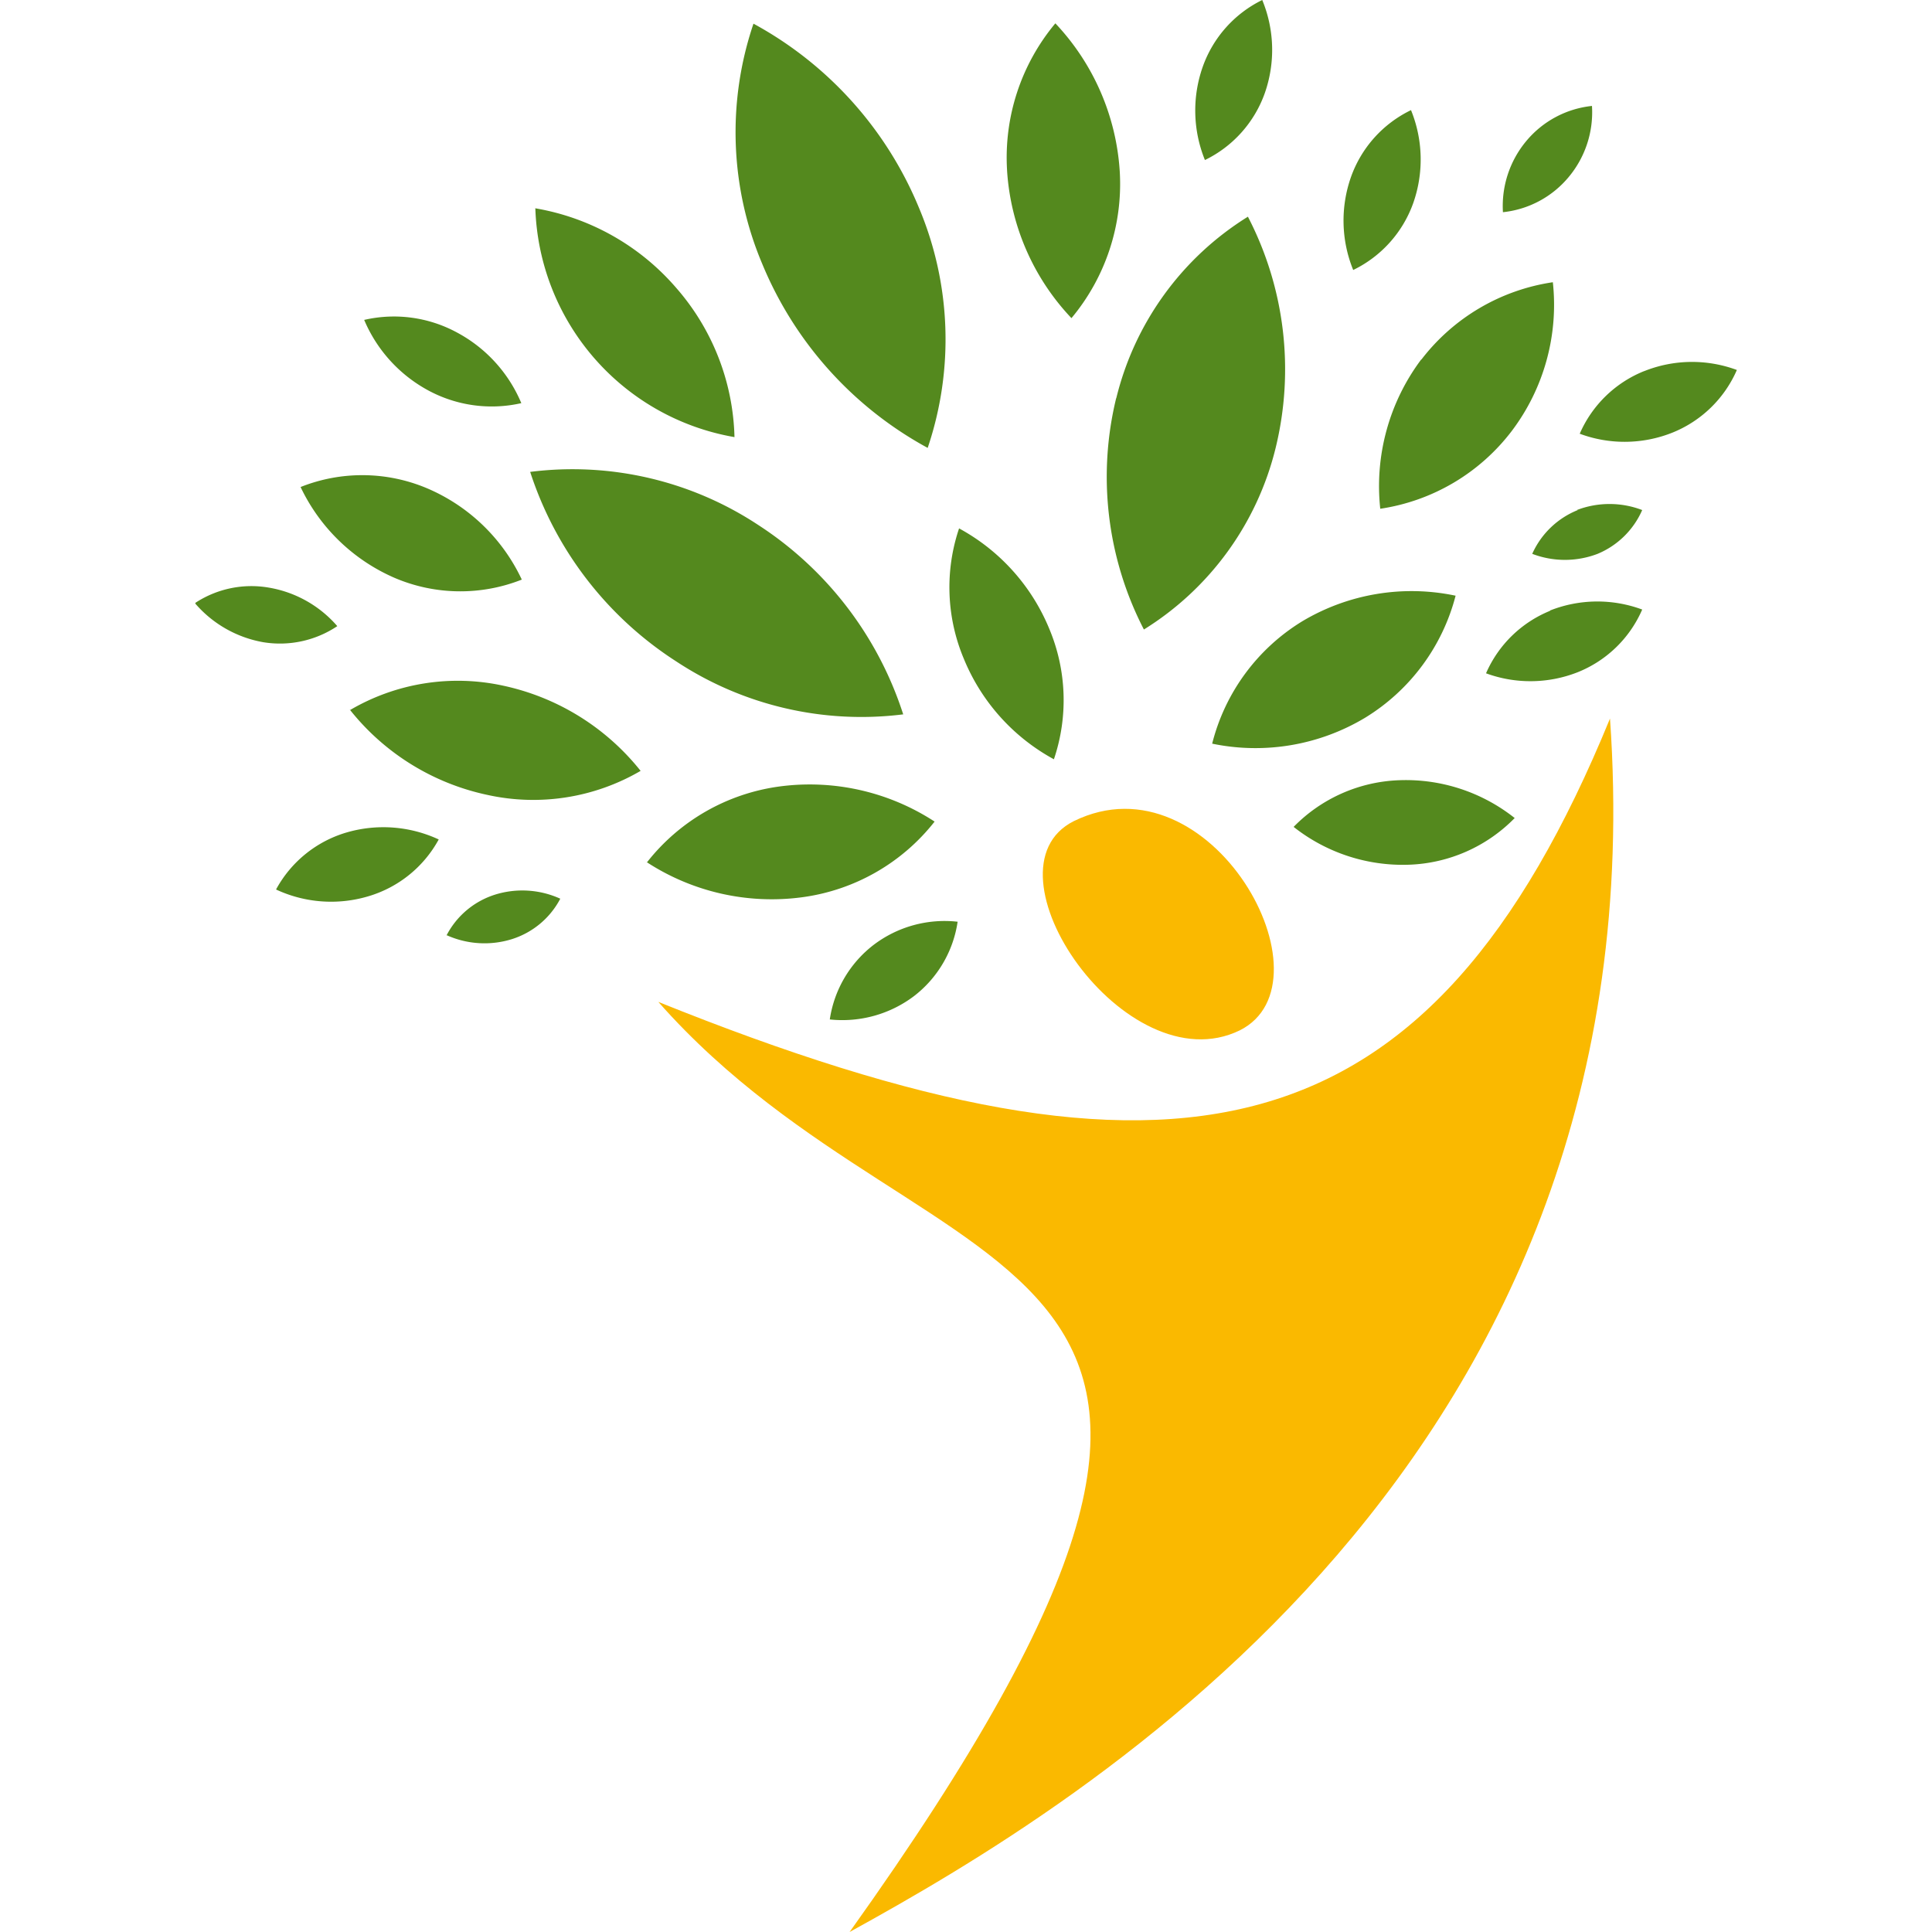
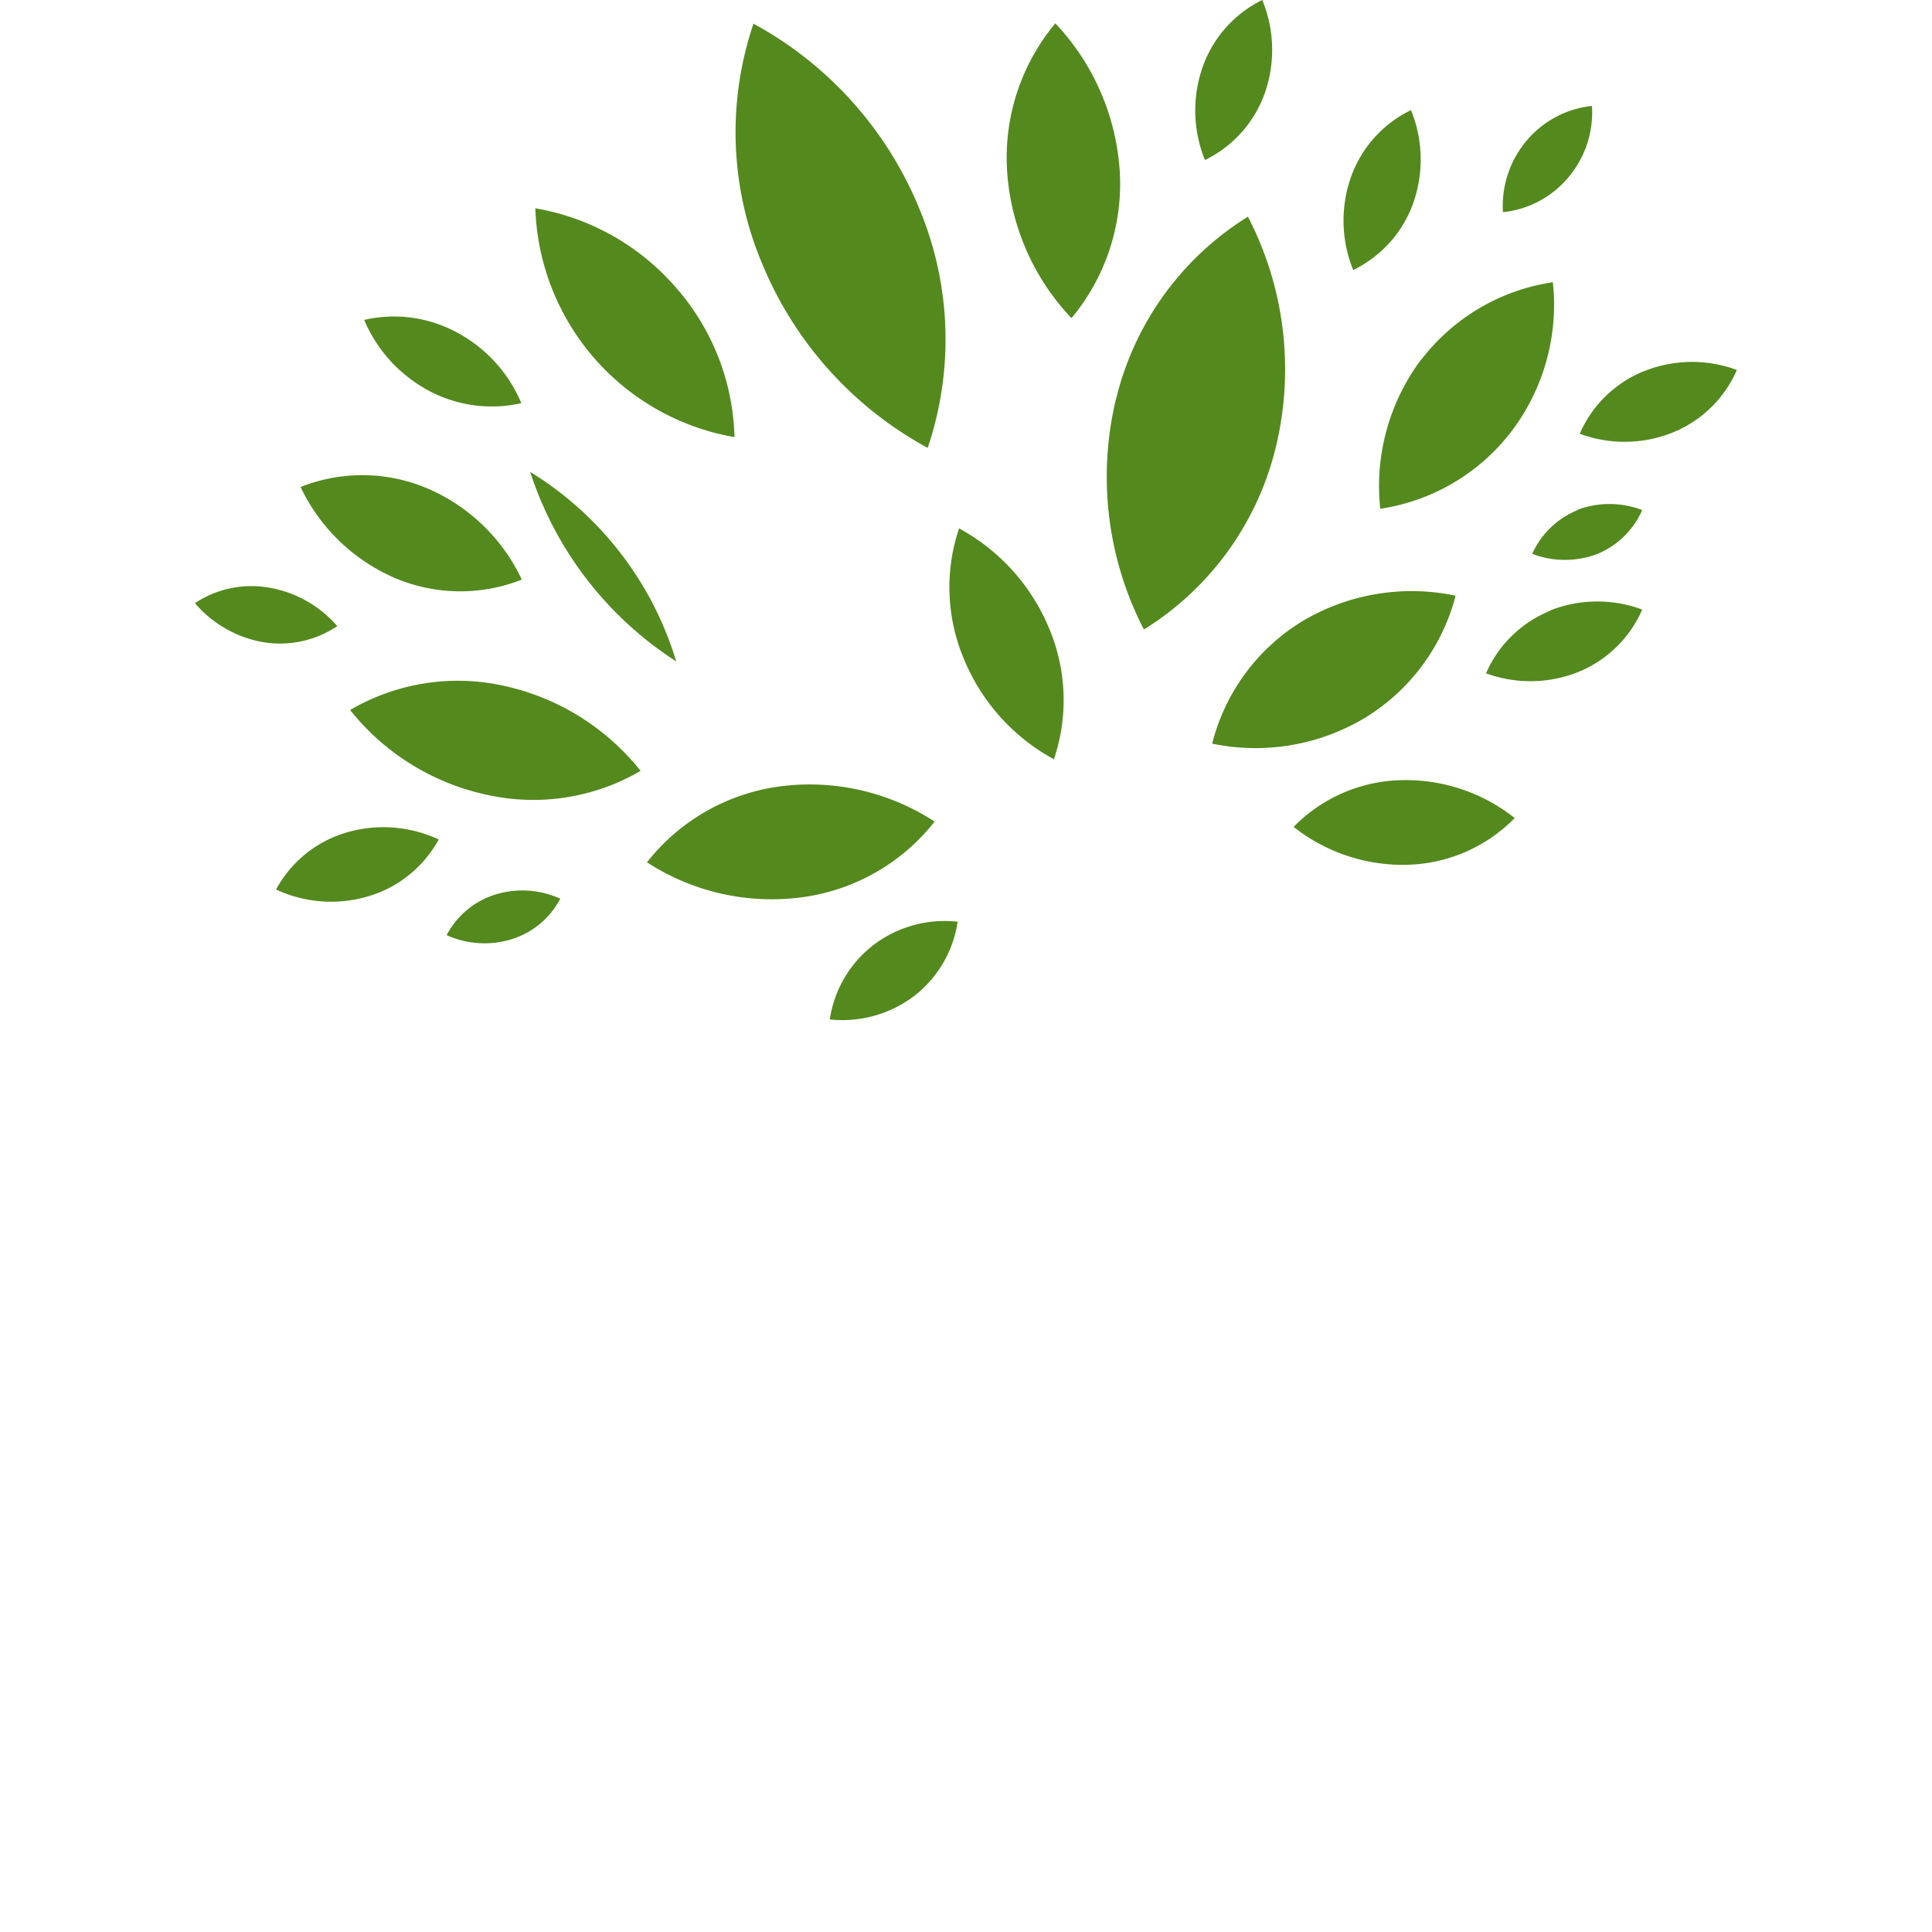
<svg xmlns="http://www.w3.org/2000/svg" id="Layer_1" data-name="Layer 1" viewBox="0 0 120 120">
  <defs>
    <style>.cls-1{fill:#fab900;}.cls-1,.cls-2{fill-rule:evenodd;}.cls-2{fill:#54891e;}</style>
  </defs>
-   <path class="cls-1" d="M66.7,51C75.22,46.83,83,61,77,64,69.94,67.43,60.71,54,66.7,51ZM100,44.63C88.79,72,73.12,75.21,40.89,62.23,58.24,81.88,84.68,75.33,52.77,120,67.3,112,103.24,90.7,100,44.63Z" />
-   <path class="cls-2" d="M57.08,12.91a21.05,21.05,0,0,1,.54,14.91A23,23,0,0,1,47.34,16.38,21,21,0,0,1,46.8,1.47,23,23,0,0,1,57.08,12.91Zm8.09,26.14a11.45,11.45,0,0,1,.29,8.11,12.49,12.49,0,0,1-5.59-6.23,11.45,11.45,0,0,1-.3-8.11A12.51,12.51,0,0,1,65.17,39.05ZM74.7,4.16a8.17,8.17,0,0,0,.14,5.78,7.35,7.35,0,0,0,3.72-4.16A8.11,8.11,0,0,0,78.4,0,7.35,7.35,0,0,0,74.7,4.16Zm12.23,44.3a9.64,9.64,0,0,0-6.58,2.9,10.93,10.93,0,0,0,7.14,2.35,9.65,9.65,0,0,0,6.59-2.9,10.88,10.88,0,0,0-7.15-2.35ZM94.8,8.76a6.3,6.3,0,0,0-1.45,4.42A6.14,6.14,0,0,0,97.43,11a6.27,6.27,0,0,0,1.45-4.42A6.14,6.14,0,0,0,94.8,8.76Zm7.32,14.29a7.35,7.35,0,0,0-4,3.89,8,8,0,0,0,5.76-.07,7.36,7.36,0,0,0,4-3.89,8,8,0,0,0-5.75.07ZM98,31.68a5.23,5.23,0,0,0-2.83,2.72,5.68,5.68,0,0,0,4.06,0A5.2,5.2,0,0,0,102,31.68a5.68,5.68,0,0,0-4.06,0Zm-1.7,6.25a7.36,7.36,0,0,0-4,3.89A8,8,0,0,0,98,41.75a7.33,7.33,0,0,0,4-3.89A8,8,0,0,0,96.25,37.93ZM83.91,11a8.14,8.14,0,0,0,.14,5.77,7.37,7.37,0,0,0,3.73-4.16,8.14,8.14,0,0,0-.14-5.77A7.34,7.34,0,0,0,83.91,11Zm4.37,11.34a12.61,12.61,0,0,1,8.17-4.81,13,13,0,0,1-2.56,9.25,12.59,12.59,0,0,1-8.16,4.82A13.12,13.12,0,0,1,88.28,22.32ZM80.9,38.58a12.48,12.48,0,0,0-5.61,7.61,13.23,13.23,0,0,0,9.5-1.61A12.58,12.58,0,0,0,90.41,37,13.25,13.25,0,0,0,80.9,38.58Zm-18.35-28a14.67,14.67,0,0,0,4,9.18,13,13,0,0,0,3-9.11,14.74,14.74,0,0,0-4-9.2,13,13,0,0,0-3,9.11Zm6.78,14.17a18.4,18.4,0,0,1,8.18-11.29,20.58,20.58,0,0,1,1.72,14.37,18.43,18.43,0,0,1-8.18,11.27,20.66,20.66,0,0,1-1.72-14.38ZM22.62,19.87a8.92,8.92,0,0,0,4,4.39,8.29,8.29,0,0,0,5.76.78,8.86,8.86,0,0,0-4-4.39A8.21,8.21,0,0,0,22.62,19.87ZM51.54,63.32a7.38,7.38,0,0,0,5.23-1.45,7.14,7.14,0,0,0,2.71-4.62,7.29,7.29,0,0,0-5.22,1.44A7.16,7.16,0,0,0,51.54,63.32ZM12.13,37.49a7.23,7.23,0,0,0,4.23,2.4,6.4,6.4,0,0,0,4.59-1,7.21,7.21,0,0,0-4.24-2.39,6.35,6.35,0,0,0-4.57.94Zm6.54-7.24a10.34,10.34,0,0,1,7.86.08A11.45,11.45,0,0,1,32.41,36a10.38,10.38,0,0,1-7.86-.09A11.55,11.55,0,0,1,18.67,30.25Zm-1.52,25a8.08,8.08,0,0,0,5.76.41,7.35,7.35,0,0,0,4.34-3.52,8.16,8.16,0,0,0-5.77-.42,7.33,7.33,0,0,0-4.33,3.52Zm10.58,2.83a5.72,5.72,0,0,0,4.07.25,5.13,5.13,0,0,0,3-2.51,5.69,5.69,0,0,0-4.06-.25A5.13,5.13,0,0,0,27.73,58.11Zm-6-14a14.84,14.84,0,0,0,8.53,5.29,13.22,13.22,0,0,0,9.53-1.49,14.9,14.9,0,0,0-8.53-5.29A13.22,13.22,0,0,0,21.73,44.11Zm18.44,9.47a14.22,14.22,0,0,0,9.65,2.18,12.58,12.58,0,0,0,8.23-4.7,14.2,14.2,0,0,0-9.64-2.18A12.6,12.6,0,0,0,40.17,53.58ZM33.25,12.91A14.92,14.92,0,0,0,45.62,27.15,14.61,14.61,0,0,0,42,17.88a14.84,14.84,0,0,0-8.74-4.94Zm-.32,16.4a20.94,20.94,0,0,1,14.17,3.3,22.07,22.07,0,0,1,9,11.76A20.88,20.88,0,0,1,42,41.08,22.1,22.1,0,0,1,32.93,29.31Z" />
+   <path class="cls-2" d="M57.08,12.91a21.05,21.05,0,0,1,.54,14.91A23,23,0,0,1,47.34,16.38,21,21,0,0,1,46.8,1.47,23,23,0,0,1,57.08,12.91Zm8.09,26.14a11.45,11.45,0,0,1,.29,8.11,12.49,12.49,0,0,1-5.59-6.23,11.45,11.45,0,0,1-.3-8.11A12.51,12.51,0,0,1,65.17,39.05ZM74.7,4.16a8.17,8.17,0,0,0,.14,5.78,7.35,7.35,0,0,0,3.72-4.16A8.11,8.11,0,0,0,78.4,0,7.35,7.35,0,0,0,74.7,4.16Zm12.23,44.3a9.64,9.64,0,0,0-6.58,2.9,10.93,10.93,0,0,0,7.14,2.35,9.65,9.65,0,0,0,6.59-2.9,10.88,10.88,0,0,0-7.15-2.35ZM94.8,8.76a6.3,6.3,0,0,0-1.45,4.42A6.14,6.14,0,0,0,97.43,11a6.27,6.27,0,0,0,1.45-4.42A6.14,6.14,0,0,0,94.8,8.76Zm7.32,14.29a7.35,7.35,0,0,0-4,3.89,8,8,0,0,0,5.76-.07,7.36,7.36,0,0,0,4-3.89,8,8,0,0,0-5.75.07ZM98,31.68a5.23,5.23,0,0,0-2.83,2.72,5.68,5.68,0,0,0,4.06,0A5.2,5.2,0,0,0,102,31.68a5.68,5.68,0,0,0-4.06,0Zm-1.7,6.25a7.36,7.36,0,0,0-4,3.89A8,8,0,0,0,98,41.75a7.33,7.33,0,0,0,4-3.89A8,8,0,0,0,96.25,37.93ZM83.91,11a8.14,8.14,0,0,0,.14,5.77,7.37,7.37,0,0,0,3.73-4.16,8.14,8.14,0,0,0-.14-5.77A7.34,7.34,0,0,0,83.91,11Zm4.37,11.34a12.61,12.61,0,0,1,8.17-4.81,13,13,0,0,1-2.56,9.25,12.59,12.59,0,0,1-8.16,4.82A13.12,13.12,0,0,1,88.28,22.32ZM80.9,38.58a12.48,12.48,0,0,0-5.61,7.61,13.23,13.23,0,0,0,9.5-1.61A12.58,12.58,0,0,0,90.41,37,13.25,13.25,0,0,0,80.9,38.58Zm-18.35-28a14.67,14.67,0,0,0,4,9.18,13,13,0,0,0,3-9.11,14.74,14.74,0,0,0-4-9.2,13,13,0,0,0-3,9.11Zm6.78,14.17a18.4,18.4,0,0,1,8.18-11.29,20.58,20.58,0,0,1,1.72,14.37,18.43,18.43,0,0,1-8.18,11.27,20.66,20.66,0,0,1-1.72-14.38ZM22.62,19.87a8.92,8.92,0,0,0,4,4.39,8.29,8.29,0,0,0,5.76.78,8.86,8.86,0,0,0-4-4.39A8.21,8.21,0,0,0,22.62,19.87ZM51.54,63.32a7.38,7.38,0,0,0,5.23-1.45,7.14,7.14,0,0,0,2.71-4.62,7.29,7.29,0,0,0-5.22,1.44A7.16,7.16,0,0,0,51.54,63.32ZM12.13,37.49a7.23,7.23,0,0,0,4.23,2.4,6.4,6.4,0,0,0,4.59-1,7.21,7.21,0,0,0-4.24-2.39,6.35,6.35,0,0,0-4.57.94Zm6.54-7.24a10.34,10.34,0,0,1,7.86.08A11.45,11.45,0,0,1,32.41,36a10.38,10.38,0,0,1-7.86-.09A11.55,11.55,0,0,1,18.67,30.25Zm-1.52,25a8.08,8.08,0,0,0,5.76.41,7.35,7.35,0,0,0,4.34-3.52,8.16,8.16,0,0,0-5.77-.42,7.33,7.33,0,0,0-4.33,3.52Zm10.58,2.83a5.72,5.72,0,0,0,4.07.25,5.13,5.13,0,0,0,3-2.51,5.69,5.69,0,0,0-4.06-.25A5.13,5.13,0,0,0,27.73,58.11Zm-6-14a14.84,14.84,0,0,0,8.53,5.29,13.22,13.22,0,0,0,9.53-1.49,14.9,14.9,0,0,0-8.53-5.29A13.22,13.22,0,0,0,21.73,44.11Zm18.44,9.47a14.22,14.22,0,0,0,9.65,2.18,12.58,12.58,0,0,0,8.23-4.7,14.2,14.2,0,0,0-9.64-2.18A12.6,12.6,0,0,0,40.17,53.58ZM33.25,12.91A14.92,14.92,0,0,0,45.62,27.15,14.61,14.61,0,0,0,42,17.88a14.84,14.84,0,0,0-8.74-4.94Zm-.32,16.4A20.88,20.88,0,0,1,42,41.08,22.1,22.1,0,0,1,32.93,29.31Z" />
</svg>